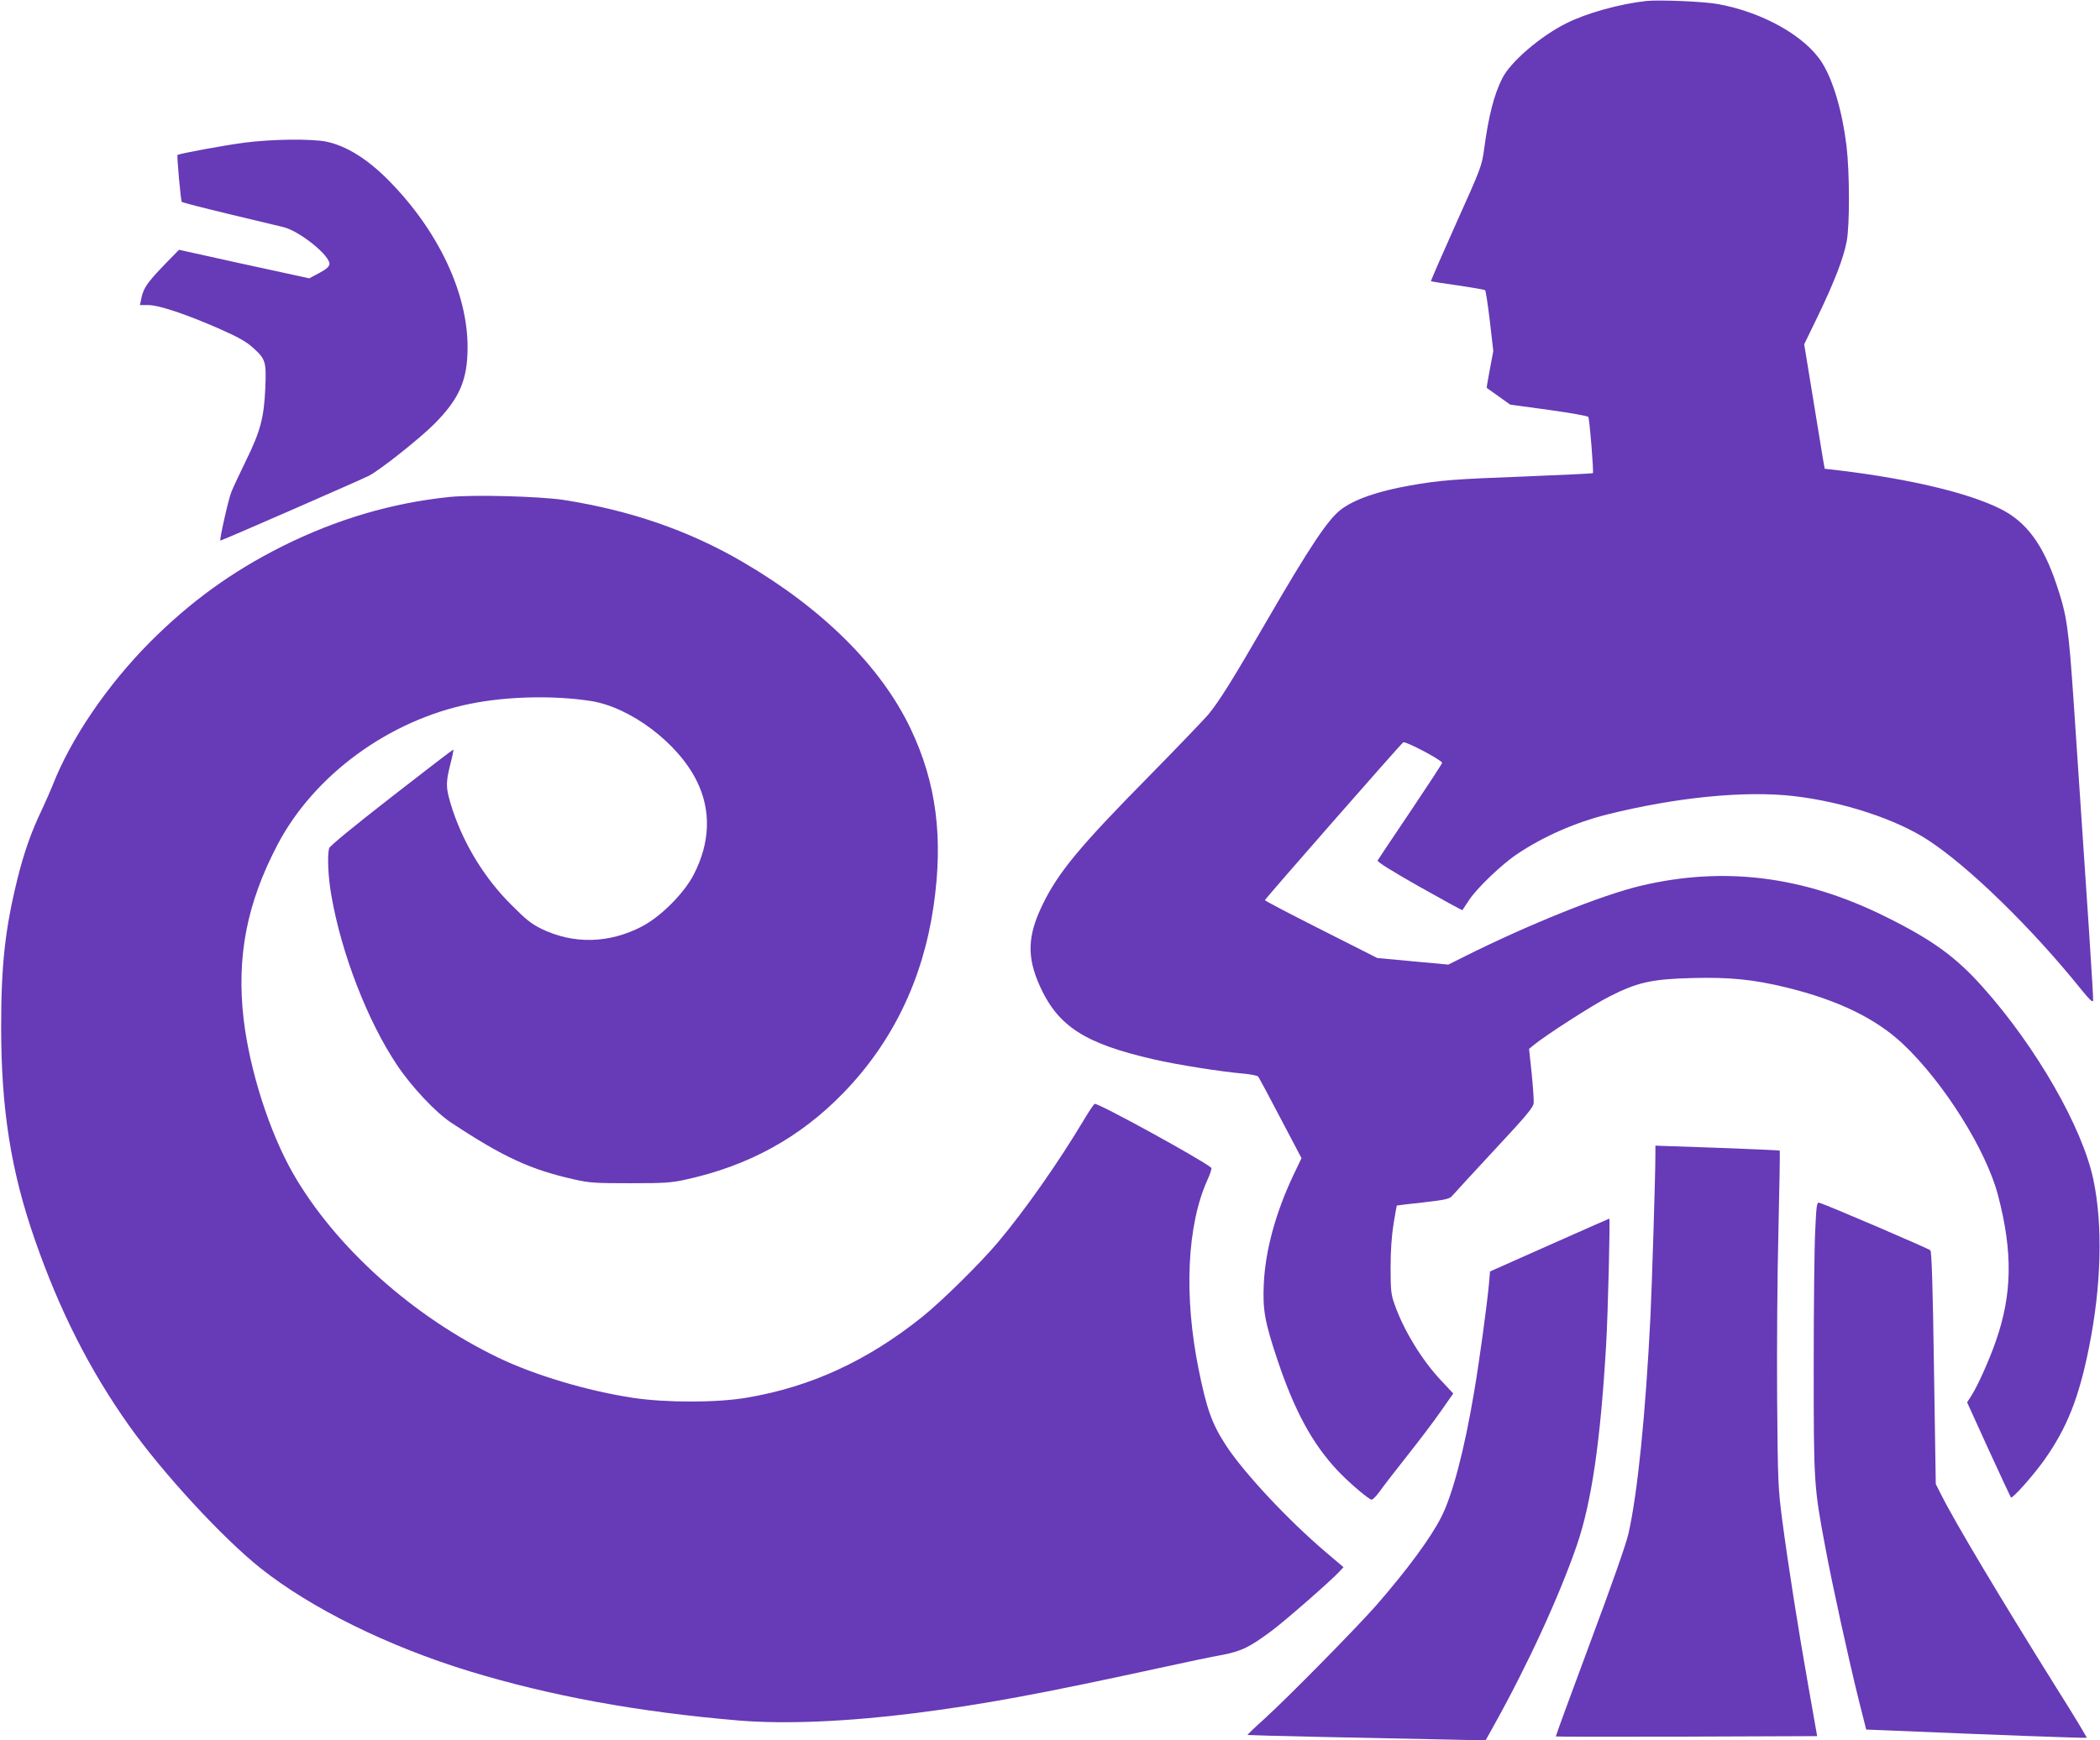
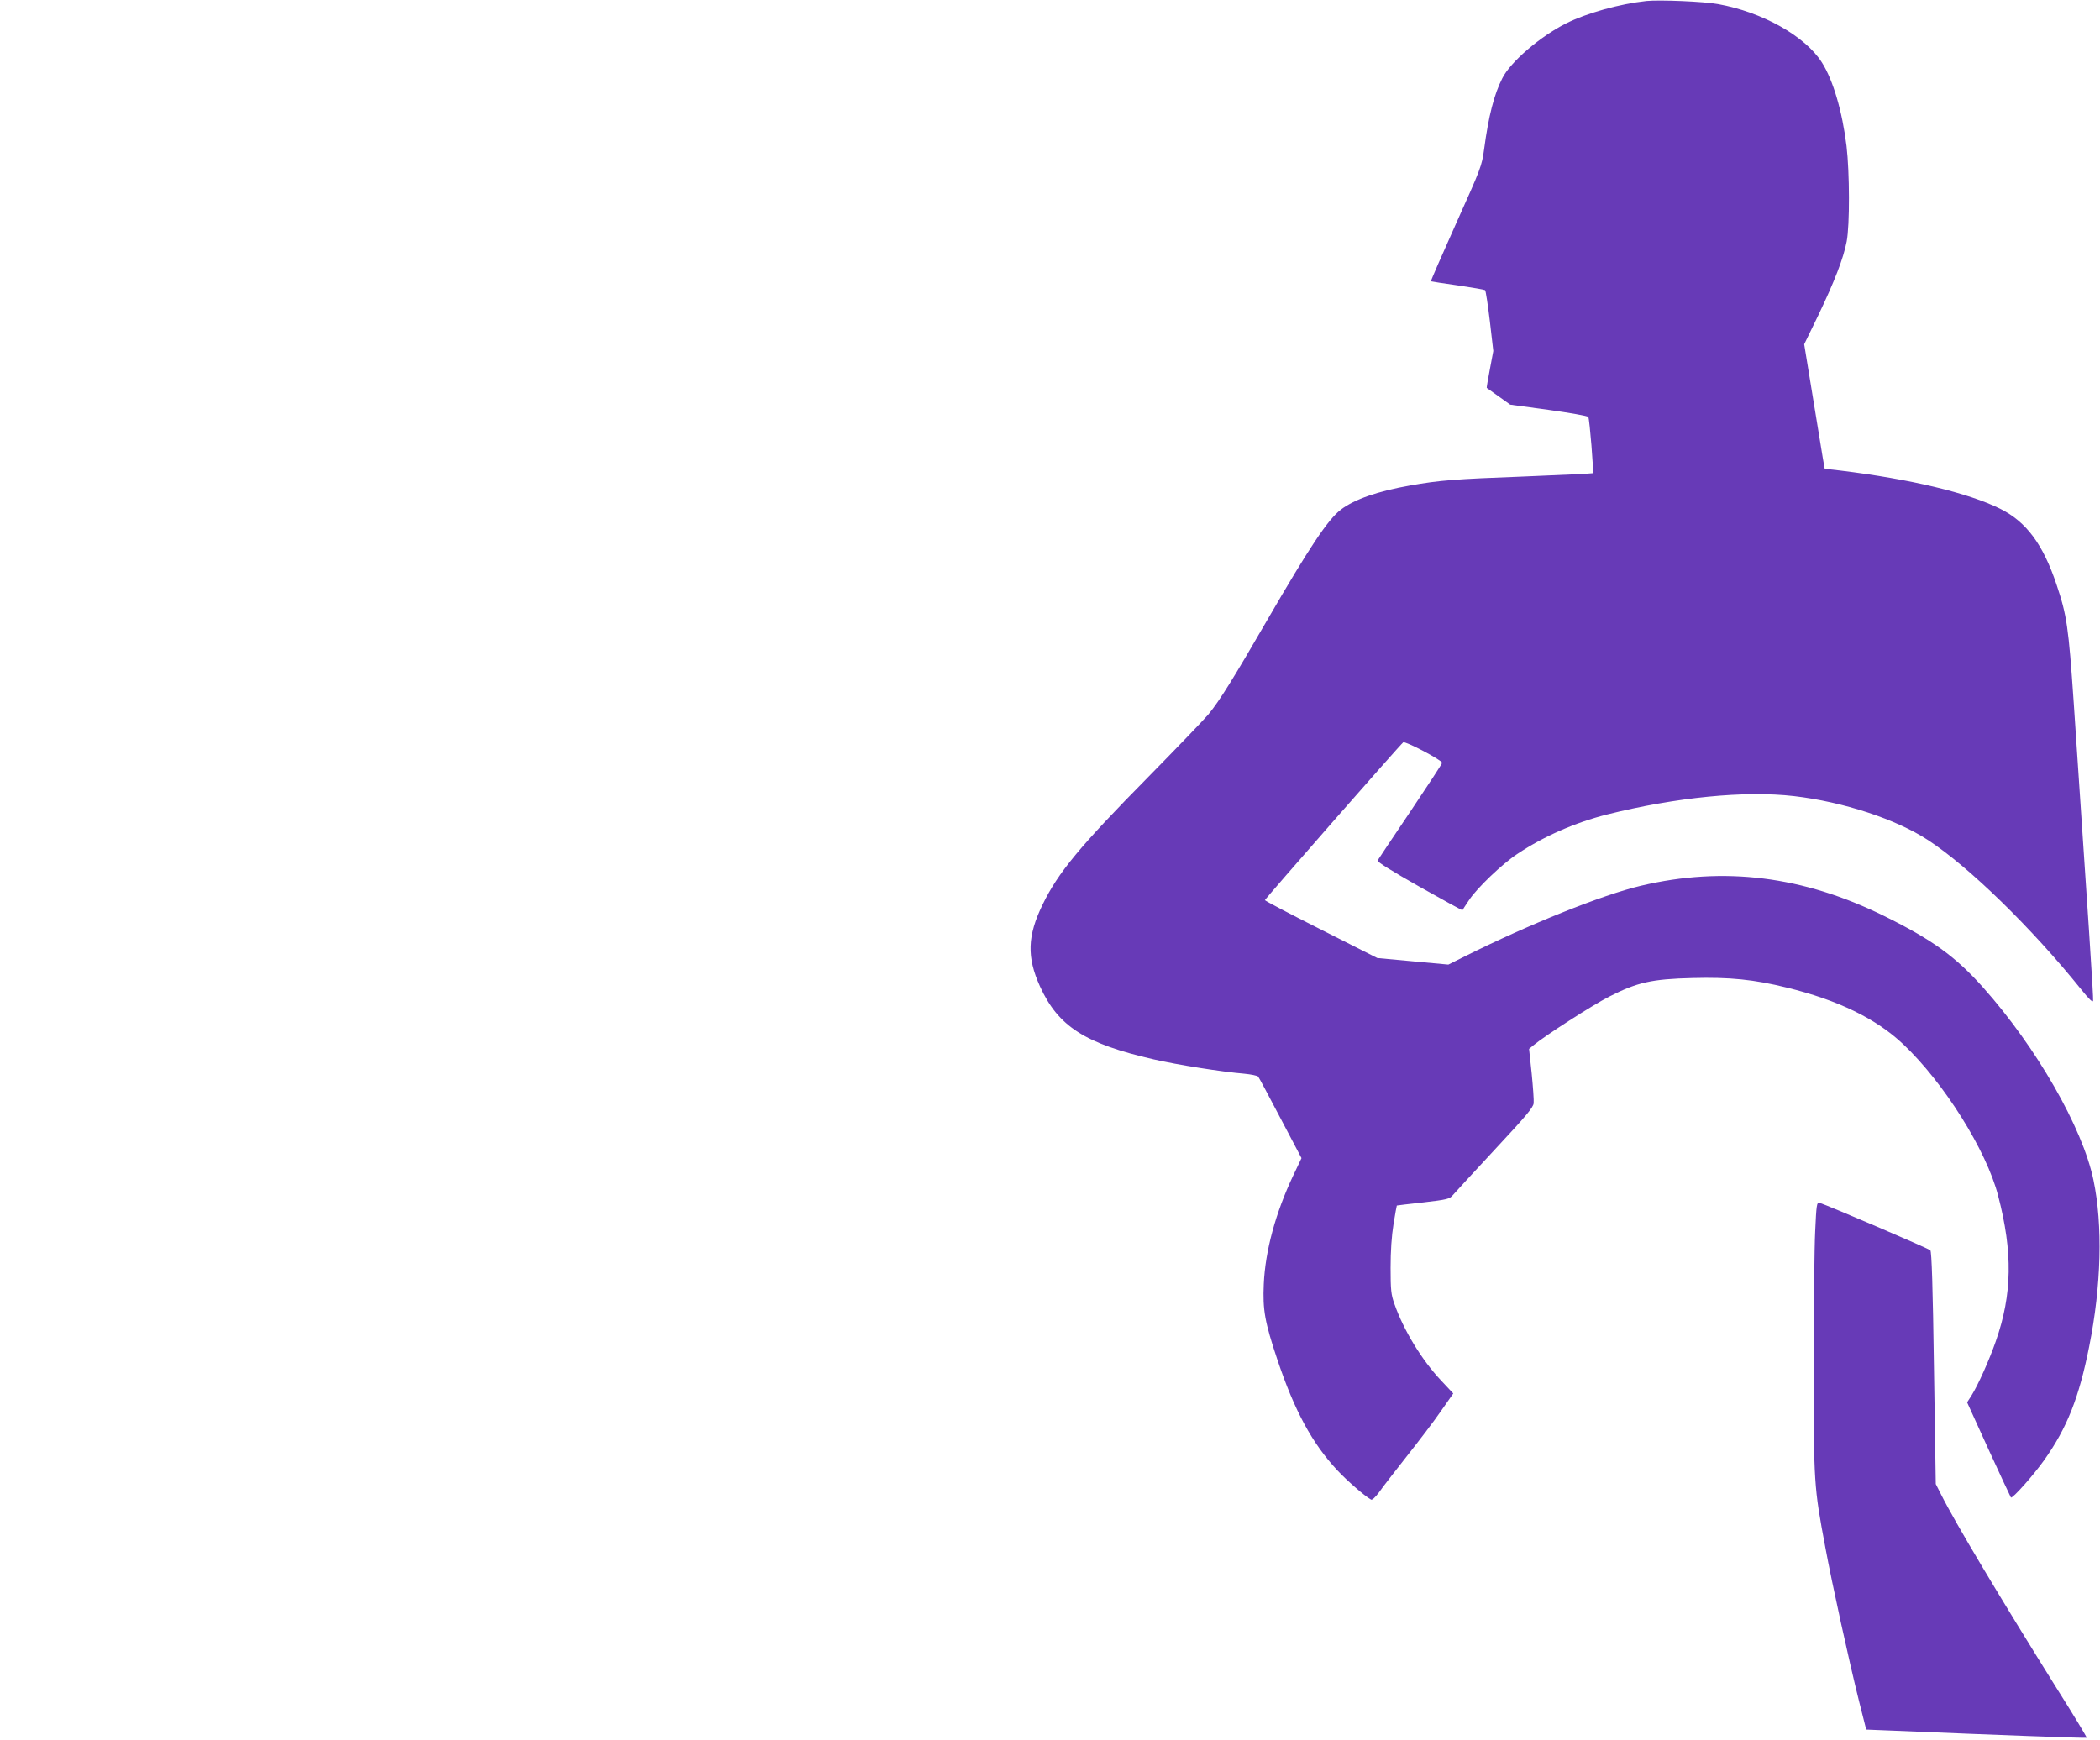
<svg xmlns="http://www.w3.org/2000/svg" version="1.0" width="1280pt" height="1061pt" viewBox="0 0 1280 1061" preserveAspectRatio="xMidYMid meet">
  <g transform="translate(0,1061) scale(0.1,-0.1)" fill="#673ab7" stroke="none">
    <path d="M10035 10604 c-164 -18 -365 -74 -490 -137 -157 -79 -338 -234 -388 -334 -50 -98 -84 -230 -111 -433 -14 -102 -19 -115 -171 -453 -86 -192 -155 -350 -153 -352 2 -1 75 -13 163 -25 88 -13 163 -26 167 -29 4 -4 17 -88 29 -189 l21 -182 -21 -112 c-12 -61 -20 -112 -19 -113 2 -1 35 -25 73 -52 l70 -50 235 -32 c129 -18 238 -37 241 -43 8 -12 34 -337 28 -343 -3 -2 -189 -11 -414 -20 -429 -16 -519 -23 -700 -55 -198 -35 -339 -84 -422 -147 -79 -60 -191 -229 -444 -665 -213 -368 -295 -500 -363 -583 -28 -33 -192 -204 -365 -380 -419 -425 -551 -584 -646 -780 -93 -191 -97 -320 -16 -499 111 -244 274 -349 694 -445 143 -33 416 -76 549 -87 43 -4 82 -12 87 -18 5 -6 66 -120 136 -254 l128 -243 -51 -107 c-107 -227 -170 -457 -179 -662 -7 -156 6 -230 83 -460 104 -311 212 -510 365 -674 60 -64 165 -156 206 -179 6 -4 26 14 49 45 20 29 96 127 167 217 72 91 166 214 208 275 l77 110 -74 79 c-117 124 -229 307 -285 468 -20 56 -23 84 -23 219 0 103 6 193 18 268 10 61 19 112 20 112 0 1 73 9 161 19 146 17 161 21 180 44 11 13 126 138 255 277 190 204 236 258 238 284 2 17 -4 99 -12 181 l-16 150 28 23 c67 56 358 244 461 296 171 87 259 107 507 113 228 6 375 -9 574 -58 312 -76 545 -189 710 -345 248 -234 508 -648 579 -924 90 -344 86 -602 -14 -887 -39 -113 -108 -267 -148 -331 l-27 -42 131 -288 c72 -158 134 -289 136 -292 9 -9 137 135 203 228 139 196 212 380 274 692 74 370 84 740 26 1016 -66 318 -348 810 -673 1174 -167 188 -312 292 -602 435 -494 244 -977 304 -1482 185 -238 -56 -687 -237 -1075 -431 l-100 -50 -217 20 -216 20 -342 173 c-189 95 -343 176 -343 180 0 7 825 949 843 962 13 9 237 -109 237 -125 0 -5 -87 -138 -193 -296 -107 -159 -197 -293 -200 -299 -5 -8 87 -65 253 -159 144 -81 262 -146 264 -144 1 2 19 30 40 61 47 72 202 221 295 282 160 107 352 191 546 240 421 105 841 147 1141 112 299 -35 620 -140 816 -268 251 -164 632 -536 933 -910 50 -62 71 -82 73 -69 3 16 -30 514 -118 1814 -32 469 -42 535 -105 723 -82 245 -184 383 -343 462 -195 97 -548 181 -974 233 l-96 11 -11 62 c-5 33 -33 204 -62 379 l-52 318 86 177 c99 207 153 346 173 450 19 100 18 421 -1 582 -26 212 -82 402 -150 509 -101 160 -361 307 -633 356 -85 16 -356 27 -437 19z" />
-     <path d="M1488 9740 c-121 -16 -398 -67 -406 -75 -5 -5 20 -280 26 -286 4 -4 133 -37 287 -74 154 -37 304 -73 334 -80 101 -26 287 -177 279 -227 -2 -14 -22 -32 -63 -53 l-60 -32 -220 48 c-121 26 -300 65 -397 87 l-177 39 -84 -86 c-106 -110 -131 -145 -144 -203 l-10 -48 51 0 c65 0 231 -56 432 -144 115 -51 164 -78 206 -116 77 -69 82 -85 75 -248 -8 -179 -30 -262 -117 -439 -38 -78 -79 -165 -90 -193 -18 -45 -73 -290 -67 -296 3 -3 867 375 907 396 70 37 308 226 396 314 155 156 204 269 204 470 0 332 -180 712 -483 1018 -128 129 -255 208 -376 234 -91 19 -334 16 -503 -6z" />
-     <path d="M2740 7580 c-352 -36 -689 -136 -1020 -301 -307 -154 -559 -337 -805 -583 -262 -264 -484 -590 -595 -876 -12 -30 -41 -95 -64 -145 -64 -133 -110 -262 -150 -425 -75 -303 -99 -525 -99 -900 0 -505 60 -881 206 -1300 150 -431 334 -794 573 -1131 207 -292 573 -688 802 -870 308 -245 776 -476 1272 -628 495 -151 1030 -249 1645 -301 280 -23 659 -7 1072 45 415 53 763 117 1488 275 154 34 327 70 384 80 119 23 168 47 306 150 86 65 351 297 407 356 l27 29 -106 90 c-232 197 -500 484 -610 652 -86 132 -118 222 -167 464 -91 449 -71 880 54 1156 17 37 27 70 23 73 -53 47 -678 390 -710 390 -5 0 -37 -48 -72 -107 -151 -252 -351 -538 -519 -738 -109 -129 -340 -357 -462 -455 -334 -267 -677 -425 -1065 -491 -184 -32 -499 -32 -700 -1 -280 43 -597 138 -819 245 -522 252 -993 675 -1250 1123 -144 252 -264 628 -301 940 -44 380 19 706 206 1063 223 426 680 760 1175 860 226 46 510 52 736 17 241 -38 532 -257 645 -488 89 -179 82 -376 -19 -571 -59 -114 -199 -254 -314 -315 -201 -105 -418 -110 -614 -15 -61 30 -96 58 -185 148 -159 158 -284 362 -355 573 -43 132 -45 162 -17 275 14 53 23 97 20 97 -3 0 -173 -130 -378 -290 -240 -187 -375 -298 -379 -312 -12 -45 -6 -178 14 -289 61 -353 221 -766 401 -1034 86 -129 234 -287 328 -349 319 -211 486 -288 756 -348 88 -20 129 -22 335 -22 207 0 247 2 339 22 384 84 697 256 961 528 300 309 485 692 550 1137 61 416 18 754 -140 1085 -180 378 -537 732 -1020 1014 -329 193 -687 316 -1095 380 -147 22 -548 33 -695 18z" />
-     <path d="M10090 3570 c0 -131 -21 -793 -30 -985 -30 -599 -78 -1076 -134 -1325 -16 -68 -98 -302 -235 -669 -116 -311 -209 -566 -208 -568 2 -2 361 -2 798 -1 l795 3 -52 295 c-63 355 -125 749 -161 1023 -25 192 -27 229 -31 742 -2 297 1 757 8 1023 6 266 10 485 8 487 -2 2 -173 9 -381 17 l-377 13 0 -55z" />
    <path d="M11064 3103 c-5 -98 -9 -468 -9 -823 0 -715 1 -733 71 -1105 40 -218 144 -691 206 -940 l43 -170 175 -7 c609 -26 1165 -46 1169 -43 2 2 -77 134 -177 292 -350 560 -629 1027 -711 1192 l-32 63 -11 707 c-7 493 -14 710 -22 718 -9 10 -631 277 -677 290 -15 4 -18 -15 -25 -174z" />
-     <path d="M9444 3019 l-362 -161 -6 -72 c-13 -137 -57 -463 -91 -663 -58 -348 -132 -630 -200 -762 -64 -127 -204 -317 -394 -536 -123 -140 -546 -570 -690 -700 -55 -49 -98 -91 -97 -93 2 -1 205 -7 452 -12 247 -5 573 -12 724 -15 l275 -6 49 88 c210 377 398 787 506 1098 91 265 145 632 180 1230 11 191 25 765 19 765 -2 0 -167 -73 -365 -161z" />
  </g>
</svg>